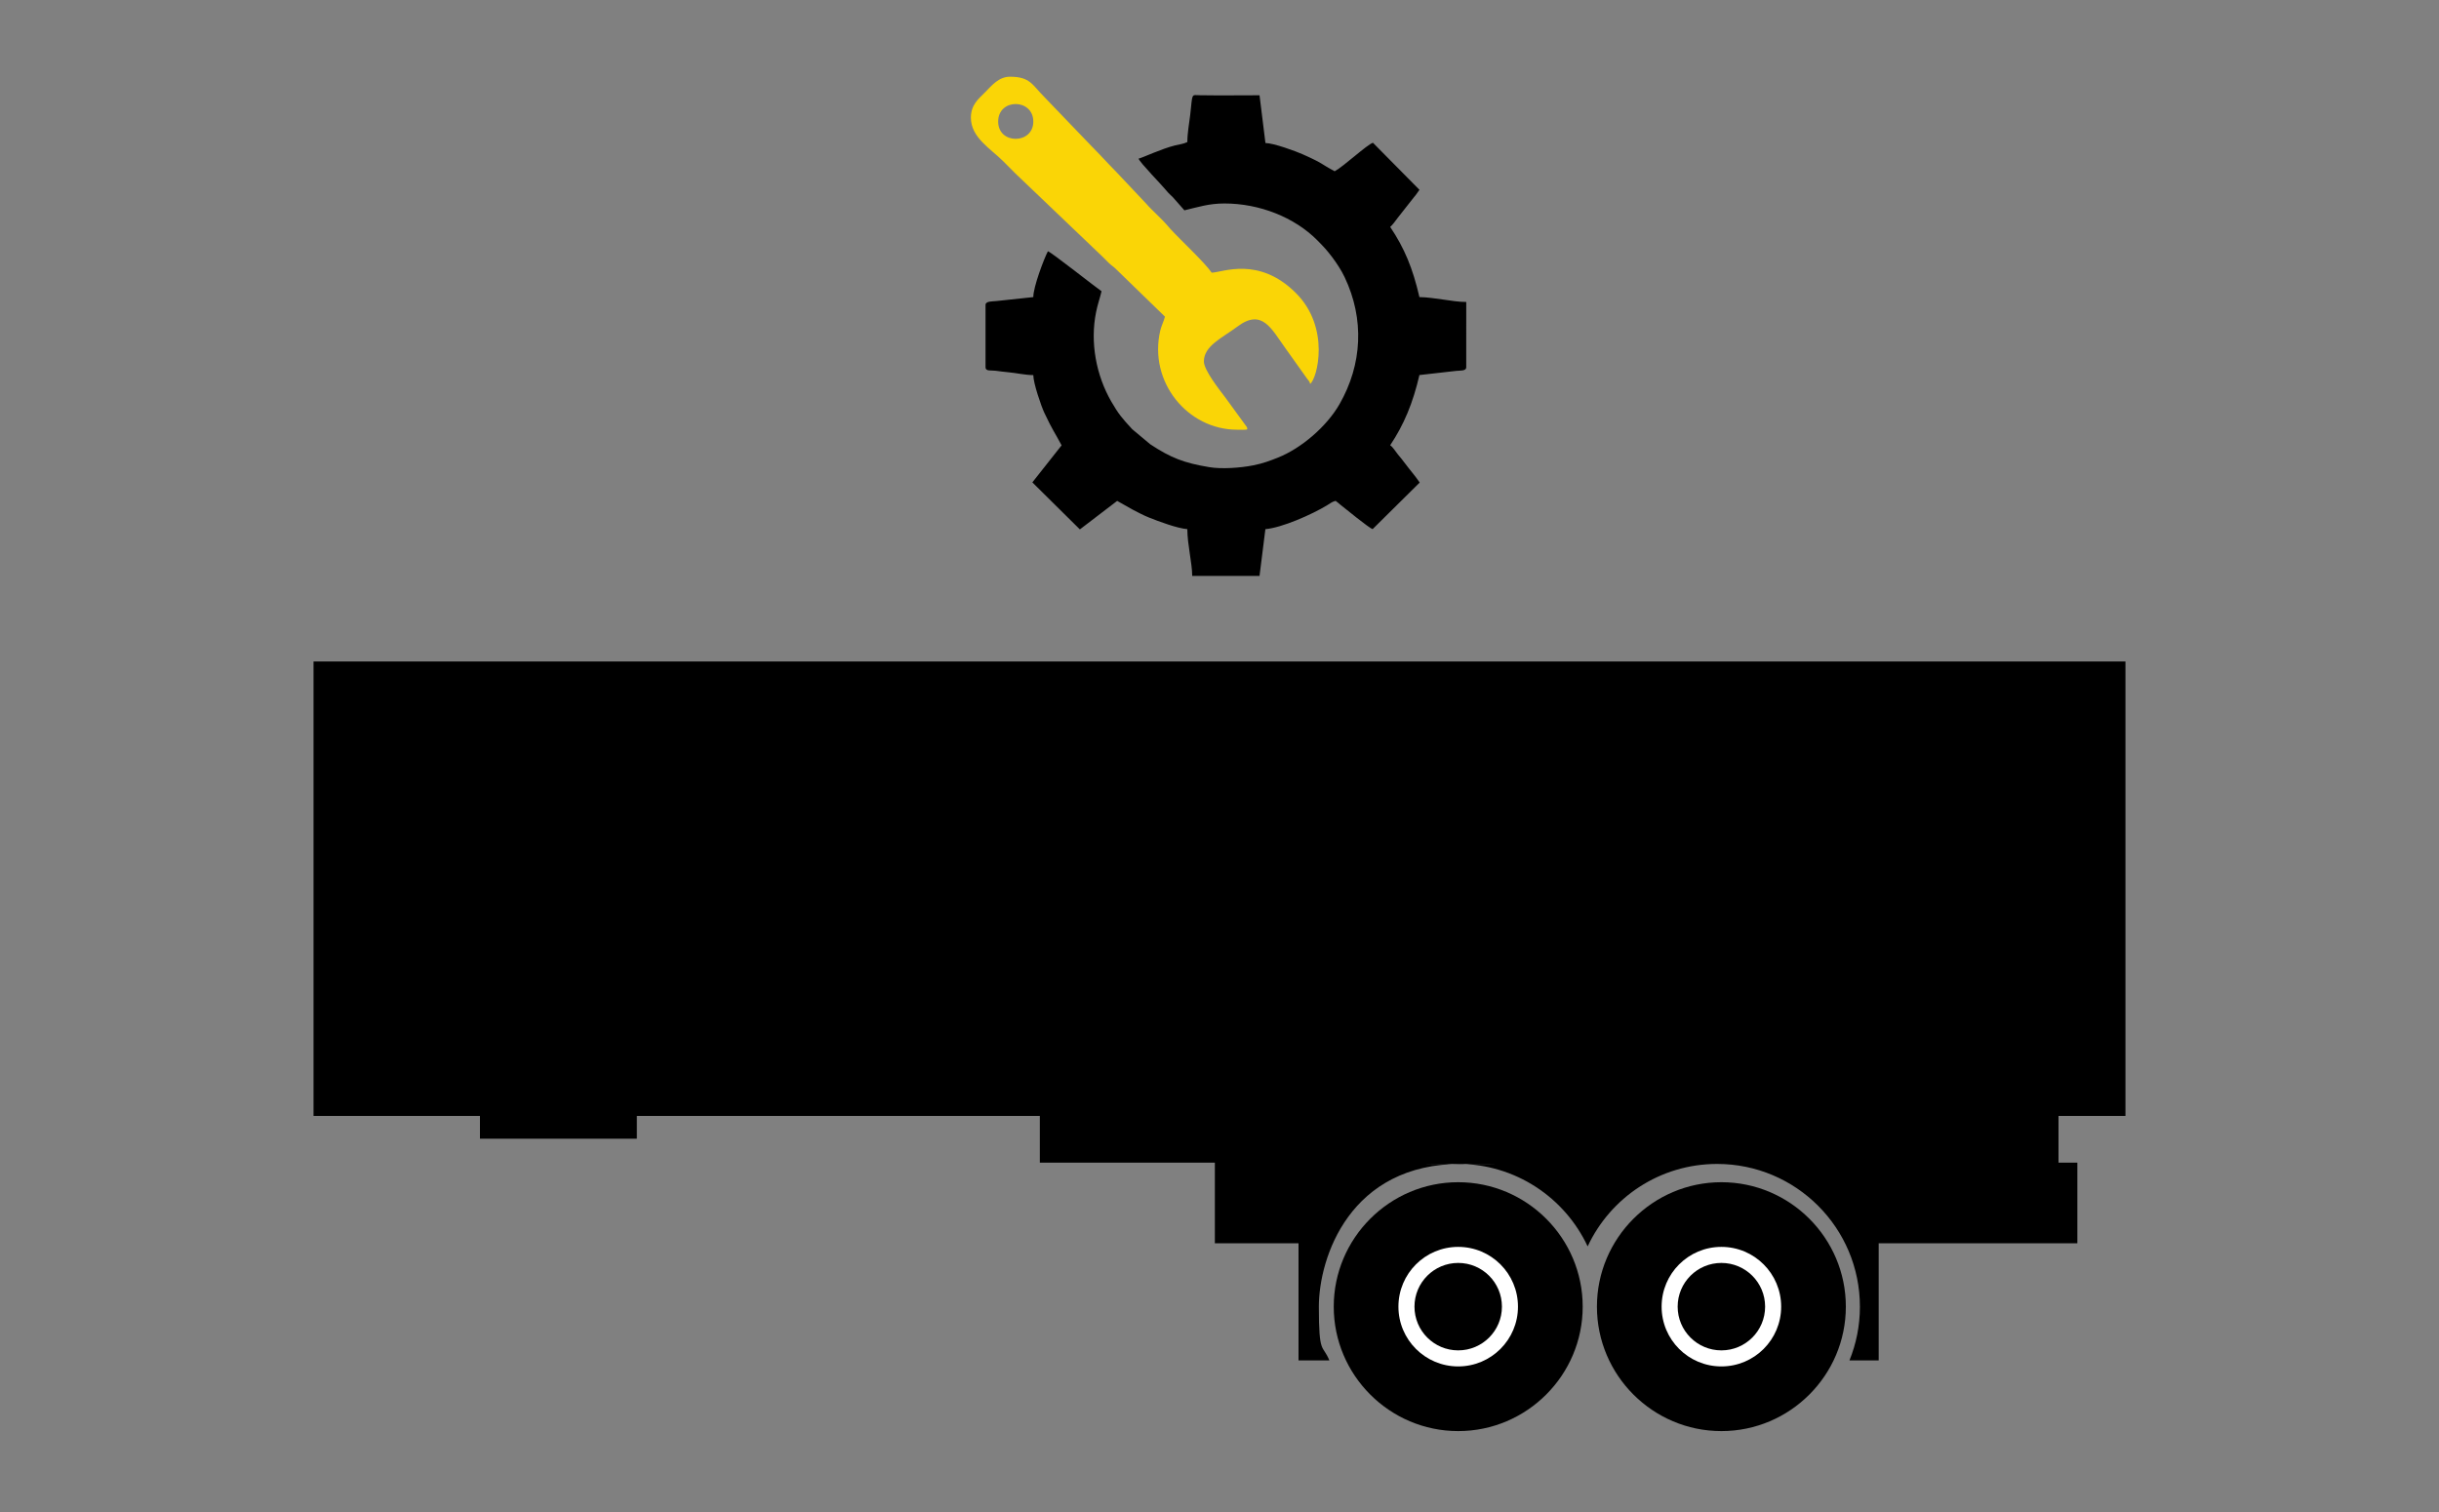
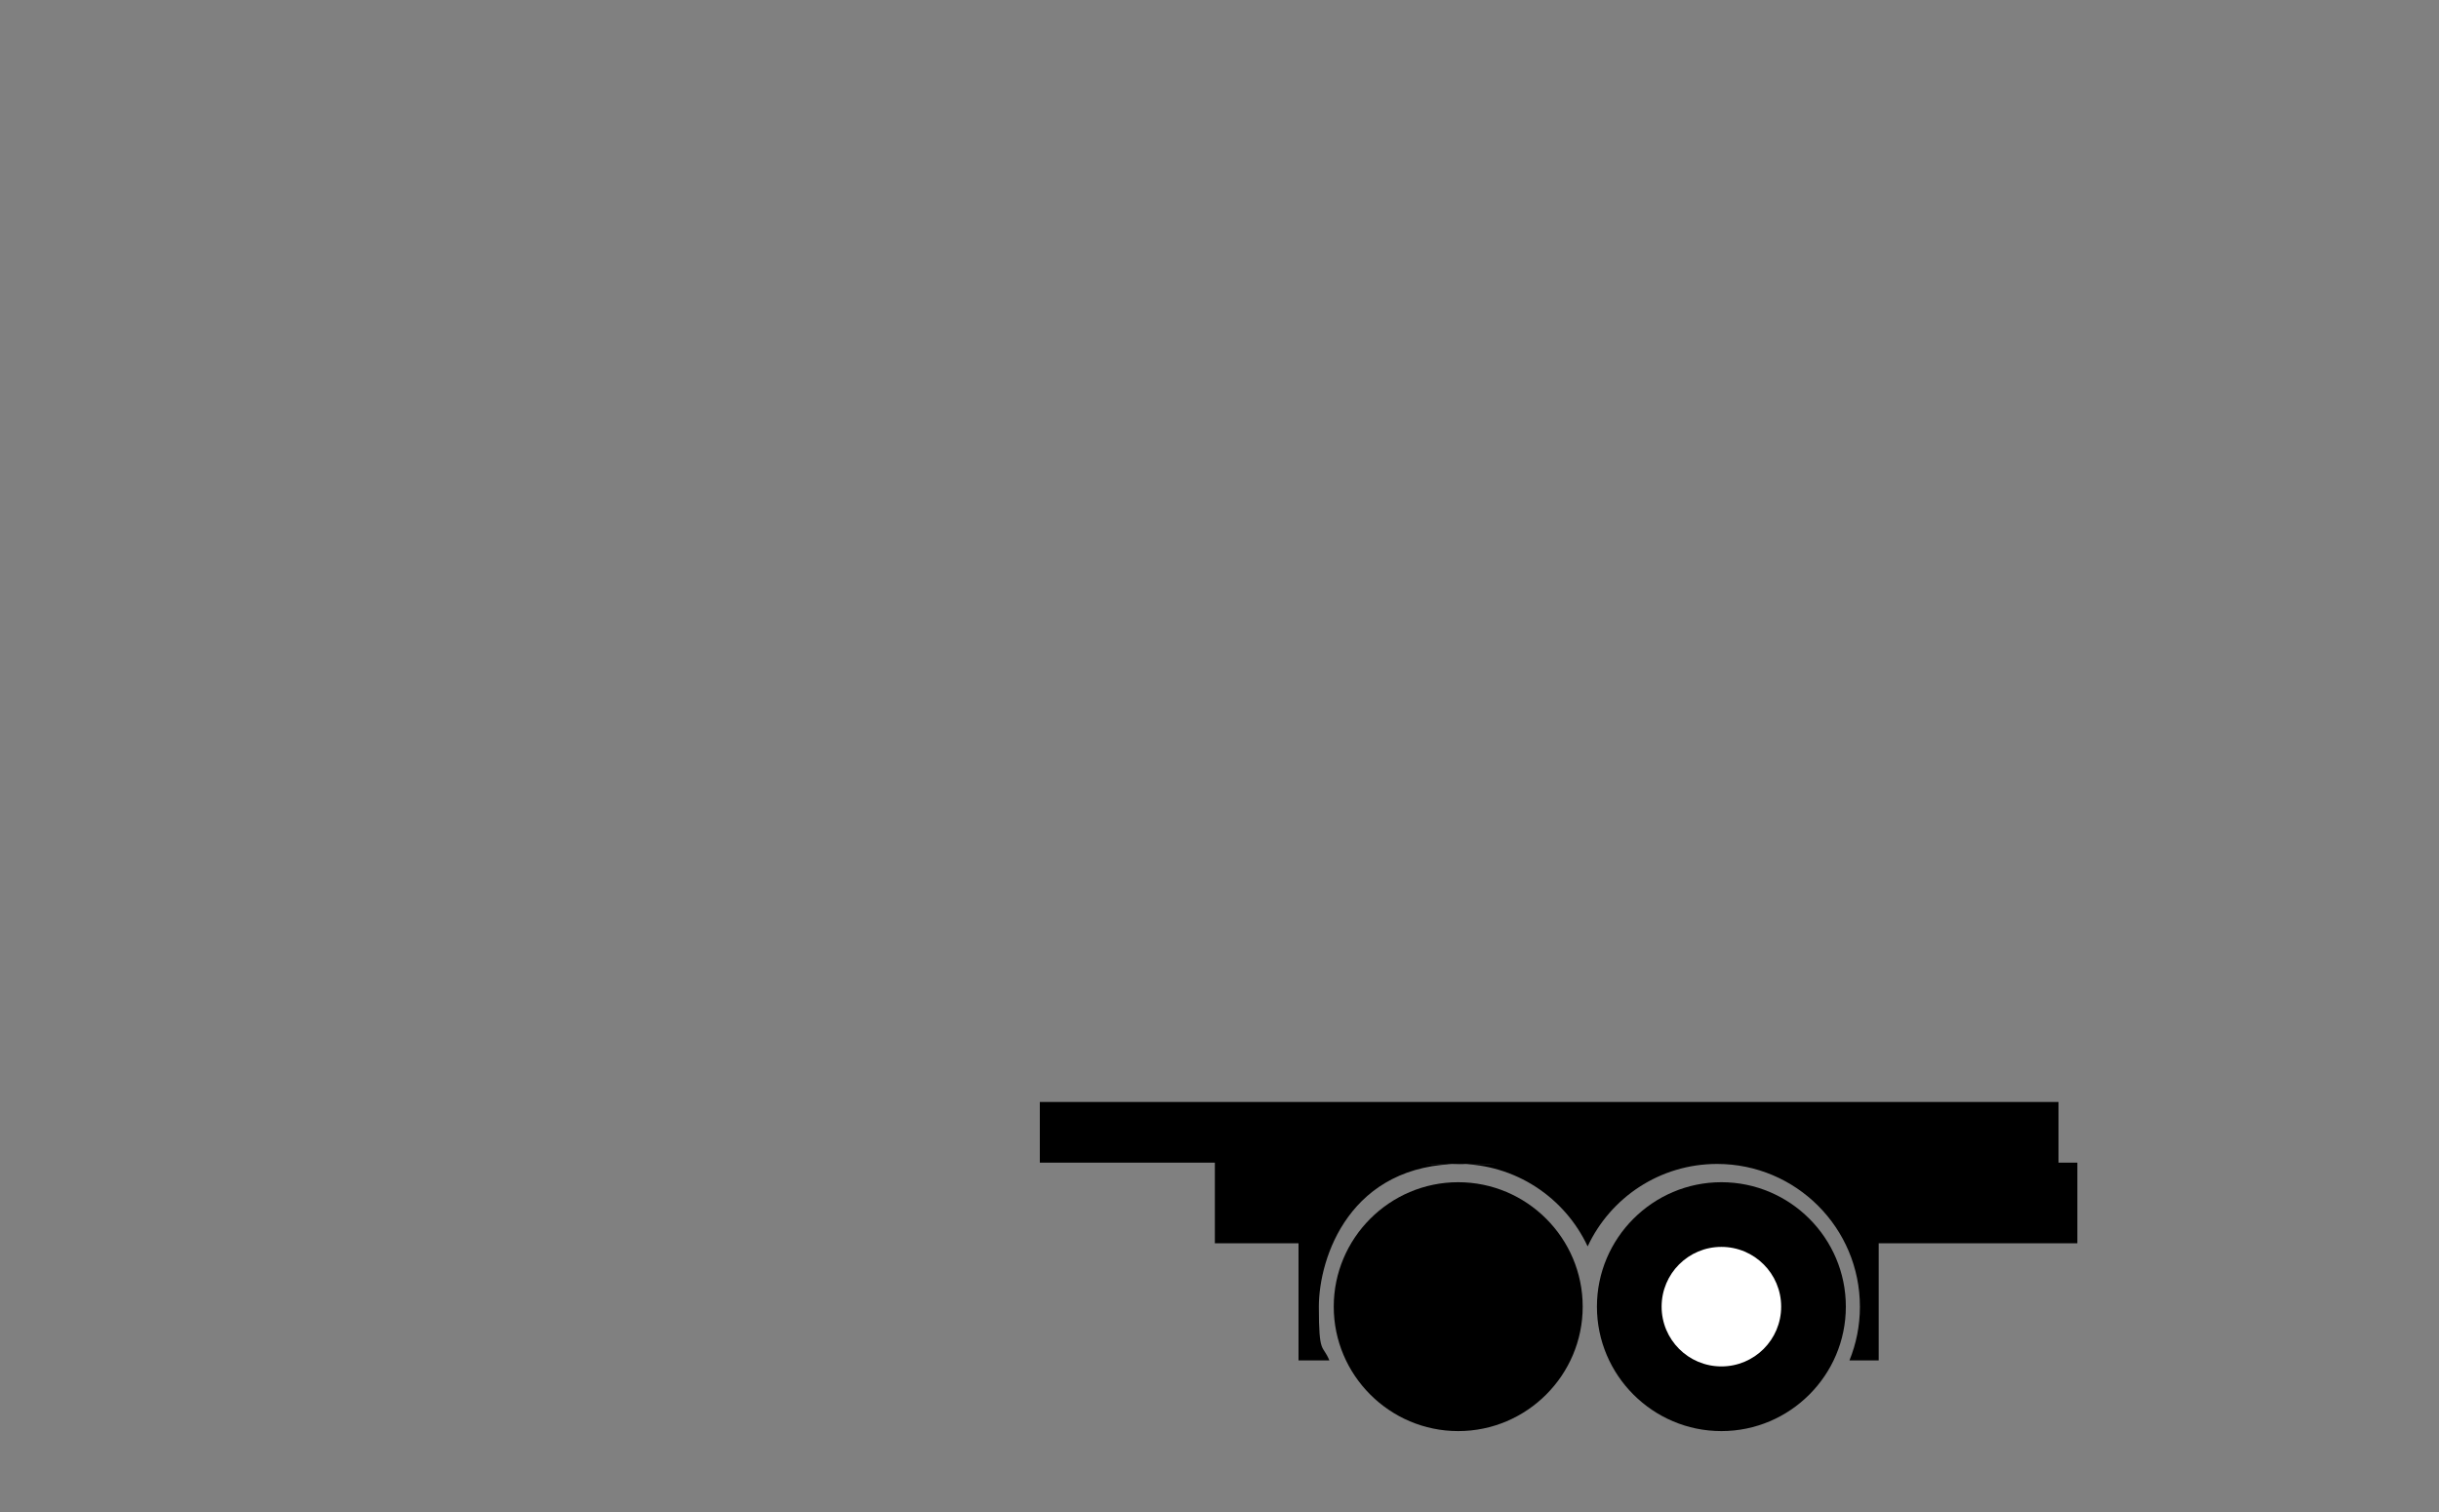
<svg xmlns="http://www.w3.org/2000/svg" version="1.1" id="Layer_1" x="0px" y="0px" width="59.125px" height="36.667px" viewBox="0 0 59.125 36.667" enable-background="new 0 0 59.125 36.667" xml:space="preserve">
  <rect x="0" y="0" width="59.125" height="36.667" fill="#808080" stroke="none" />
  <g>
-     <polygon fill-rule="evenodd" clip-rule="evenodd" points="7.601,16.037 51.524,16.037 51.524,27.055 15.438,27.055 15.438,27.607    11.635,27.607 11.635,27.055 7.601,27.055  " />
    <path fill-rule="evenodd" clip-rule="evenodd" d="M25.207,28.188h4.243v1.955h2.028v2.84h0.748   c-0.164-0.402-0.255-0.117-0.255-1.303c0-1.186,0.748-3.475,3.462-3.461c2.823,0.014-2.907,0-0.085,0   c1.39,0,2.587,0.818,3.139,1.999c0.551-1.181,1.748-1.999,3.138-1.999c1.912,0,3.462,1.549,3.462,3.461   c0,0.461-0.09,0.901-0.254,1.303h0.709v-2.84h4.816v-1.955h-0.457v-1.471H25.207V28.188z" />
    <g>
      <path fill-rule="evenodd" clip-rule="evenodd" d="M41.729,34.696c1.662,0,3.017-1.355,3.017-3.017s-1.354-3.017-3.017-3.017    c-1.661,0-3.017,1.355-3.017,3.017S40.067,34.696,41.729,34.696z" />
      <circle fill-rule="evenodd" clip-rule="evenodd" fill="#FFFFFF" cx="41.729" cy="31.679" r="1.449" />
-       <circle fill-rule="evenodd" clip-rule="evenodd" cx="41.729" cy="31.679" r="1.06" />
    </g>
    <g>
      <path fill-rule="evenodd" clip-rule="evenodd" d="M35.349,34.696c1.662,0,3.018-1.355,3.018-3.017s-1.355-3.017-3.018-3.017    c-1.661,0-3.017,1.355-3.017,3.017S33.688,34.696,35.349,34.696z" />
-       <circle fill-rule="evenodd" clip-rule="evenodd" fill="#FFFFFF" cx="35.349" cy="31.679" r="1.449" />
      <circle fill-rule="evenodd" clip-rule="evenodd" cx="35.349" cy="31.679" r="1.06" />
    </g>
  </g>
  <g>
-     <path fill-rule="evenodd" clip-rule="evenodd" d="M28.783,3.444c-0.097,0.047-0.174,0.051-0.297,0.081   c-0.341,0.085-0.778,0.296-0.885,0.321c0.023,0.088,0.578,0.653,0.682,0.784c0.05,0.062,0.097,0.098,0.152,0.155l0.277,0.314   c0.328-0.077,0.59-0.166,0.969-0.166c0.851,0,1.697,0.334,2.252,0.892c0.147,0.148,0.237,0.244,0.365,0.415   c0.108,0.145,0.218,0.311,0.299,0.482c0.481,1.012,0.429,2.112-0.127,3.08c-0.307,0.534-0.918,1.065-1.495,1.294   c-0.203,0.08-0.354,0.138-0.594,0.186c-0.309,0.062-0.768,0.094-1.065,0.044c-0.61-0.101-0.931-0.224-1.431-0.554l-0.438-0.366   c-0.246-0.266-0.334-0.369-0.509-0.673c-0.364-0.633-0.517-1.428-0.367-2.166c0.04-0.2,0.092-0.333,0.132-0.506   c-0.129-0.086-1.217-0.947-1.3-0.969c-0.094,0.178-0.354,0.863-0.354,1.111l-0.896,0.096c-0.093,0.01-0.262-0.001-0.262,0.093   v1.513c0,0.102,0.132,0.069,0.246,0.084c0.115,0.015,0.188,0.025,0.297,0.035c0.195,0.017,0.419,0.07,0.615,0.07   c0,0.197,0.194,0.759,0.268,0.915c0.204,0.433,0.239,0.451,0.418,0.788l-0.709,0.898l1.152,1.14l0.904-0.691l0.378,0.213   c0.124,0.065,0.262,0.138,0.398,0.192c0.233,0.093,0.676,0.259,0.925,0.28c0,0.368,0.118,0.826,0.118,1.134h1.632l0.142-1.134   c0.396-0.033,1.123-0.352,1.499-0.581c0.073-0.045,0.123-0.086,0.203-0.105c0.046,0.031,0.056,0.046,0.104,0.084   c0.112,0.088,0.71,0.579,0.794,0.601l1.141-1.129c-0.117-0.172-0.233-0.299-0.354-0.462c-0.062-0.083-0.112-0.146-0.178-0.224   c-0.059-0.072-0.115-0.172-0.184-0.218c0.335-0.5,0.552-1.024,0.709-1.702l0.892-0.101c0.089-0.011,0.243,0.009,0.243-0.088V7.321   c-0.189,0-0.37-0.032-0.557-0.058c-0.179-0.024-0.404-0.06-0.578-0.06C34.246,6.5,34.048,6.02,33.7,5.501   c0.048-0.035,0.14-0.161,0.183-0.22l0.354-0.45c0.068-0.083,0.116-0.144,0.173-0.229l-1.128-1.141   c-0.146,0.046-0.712,0.577-0.928,0.691c-0.35-0.185-0.243-0.174-0.772-0.41c-0.169-0.076-0.702-0.271-0.906-0.275L30.533,2.31   c-0.479,0-0.965,0.007-1.443-0.001c-0.221-0.004-0.176-0.063-0.237,0.472C28.829,2.985,28.783,3.226,28.783,3.444z" />
-     <path fill-rule="evenodd" clip-rule="evenodd" fill="#FAD506" d="M24.197,2.948c0-0.573,0.852-0.563,0.852,0   C25.049,3.502,24.197,3.51,24.197,2.948L24.197,2.948z M23.536,2.854c0,0.483,0.485,0.755,0.786,1.058   c0.104,0.104,0.191,0.191,0.295,0.296l2.116,2.021c0.053,0.053,0.088,0.09,0.142,0.142c0.063,0.064,0.102,0.079,0.166,0.141   l1.199,1.165C28.216,7.78,28.153,7.9,28.127,8.012c-0.291,1.241,0.658,2.406,1.862,2.406c0.238,0,0.272,0.019,0.235-0.066   l-0.52-0.714c-0.134-0.178-0.52-0.661-0.52-0.875c0-0.38,0.447-0.572,0.811-0.844c0.6-0.451,0.825,0.053,1.165,0.523l0.531,0.746   c0.044,0.062,0.049,0.042,0.069,0.119c0.172-0.126,0.497-1.365-0.348-2.205c-0.902-0.897-1.777-0.497-2.039-0.491   c-0.161-0.239-0.753-0.791-0.999-1.058c-0.017-0.019-0.015-0.017-0.033-0.038c-0.003-0.004-0.008-0.009-0.011-0.013   c-0.187-0.221-0.42-0.416-0.534-0.553l-0.734-0.779c-0.204-0.205-0.374-0.398-0.579-0.603l-1.158-1.206   C25.023,2.061,24.98,1.86,24.481,1.86c-0.274,0-0.451,0.227-0.597,0.373C23.722,2.396,23.536,2.539,23.536,2.854z" />
-   </g>
+     </g>
</svg>